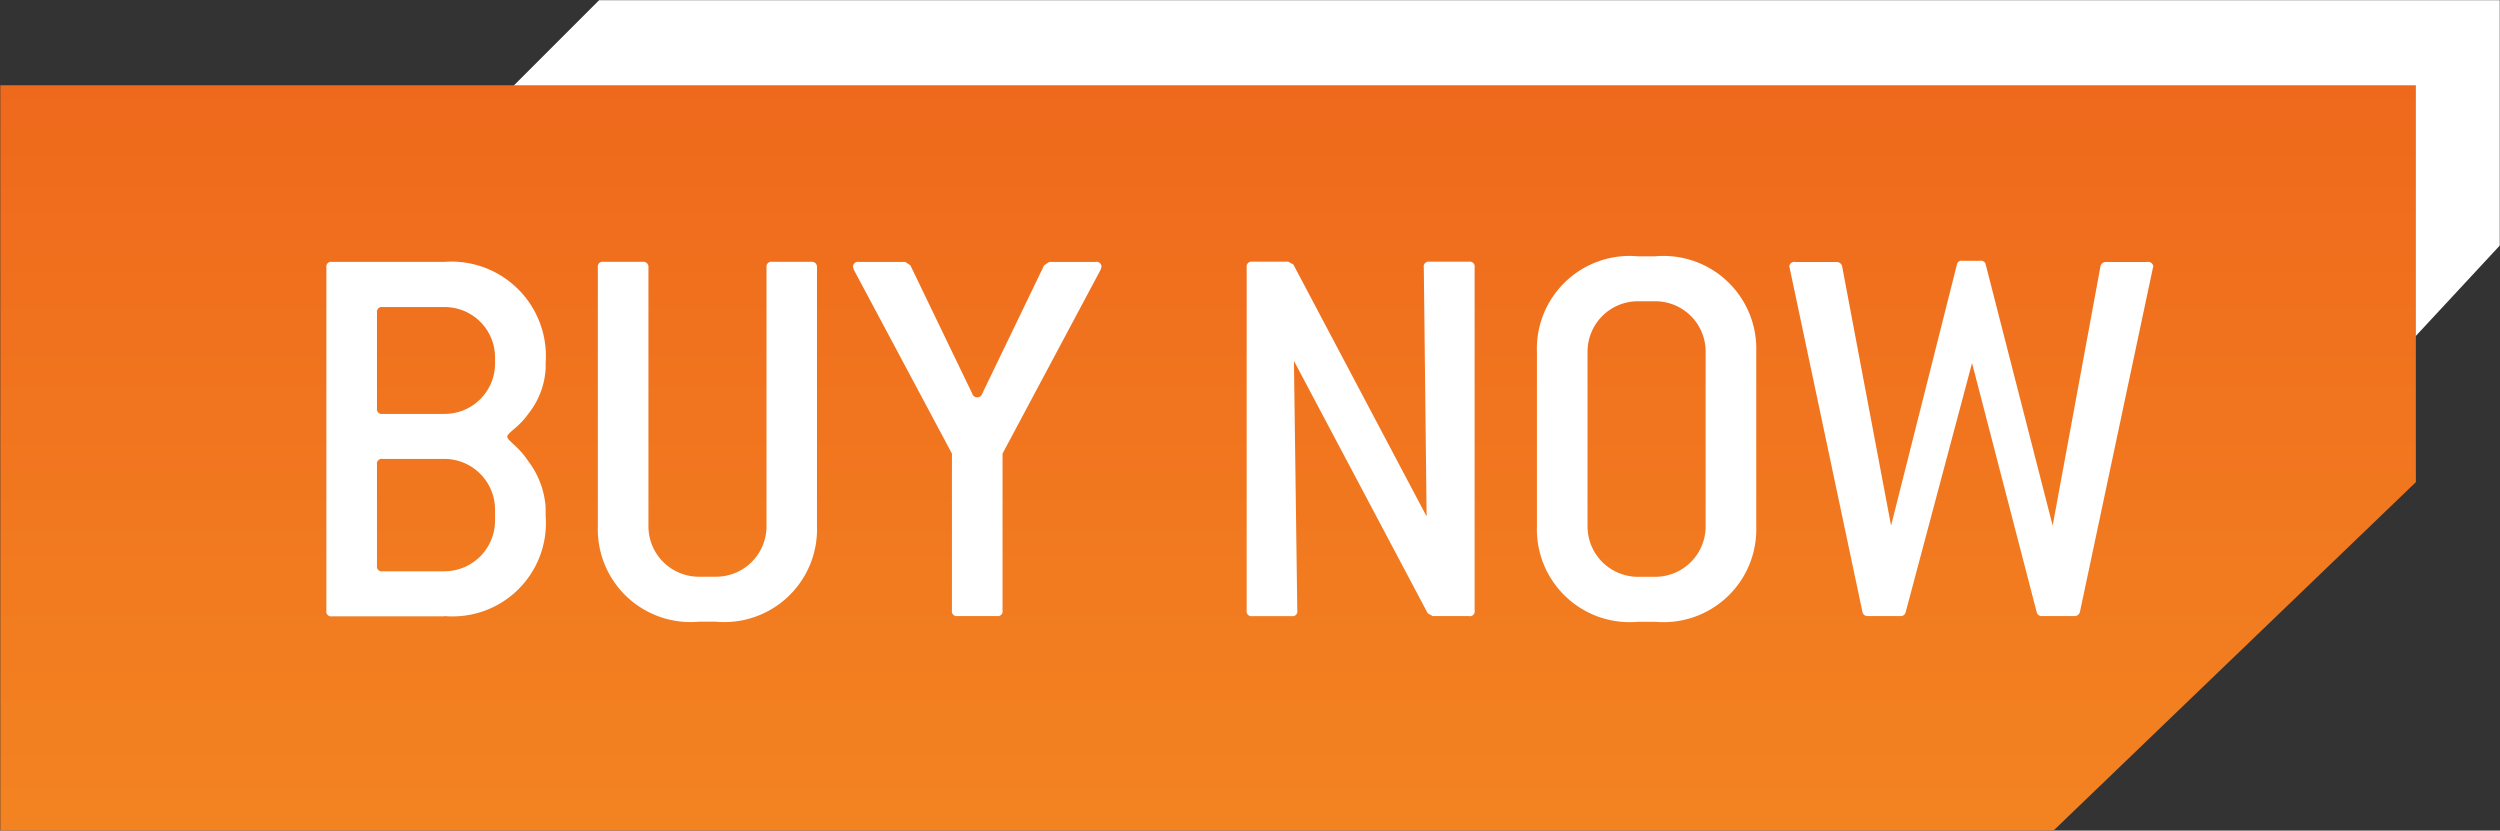
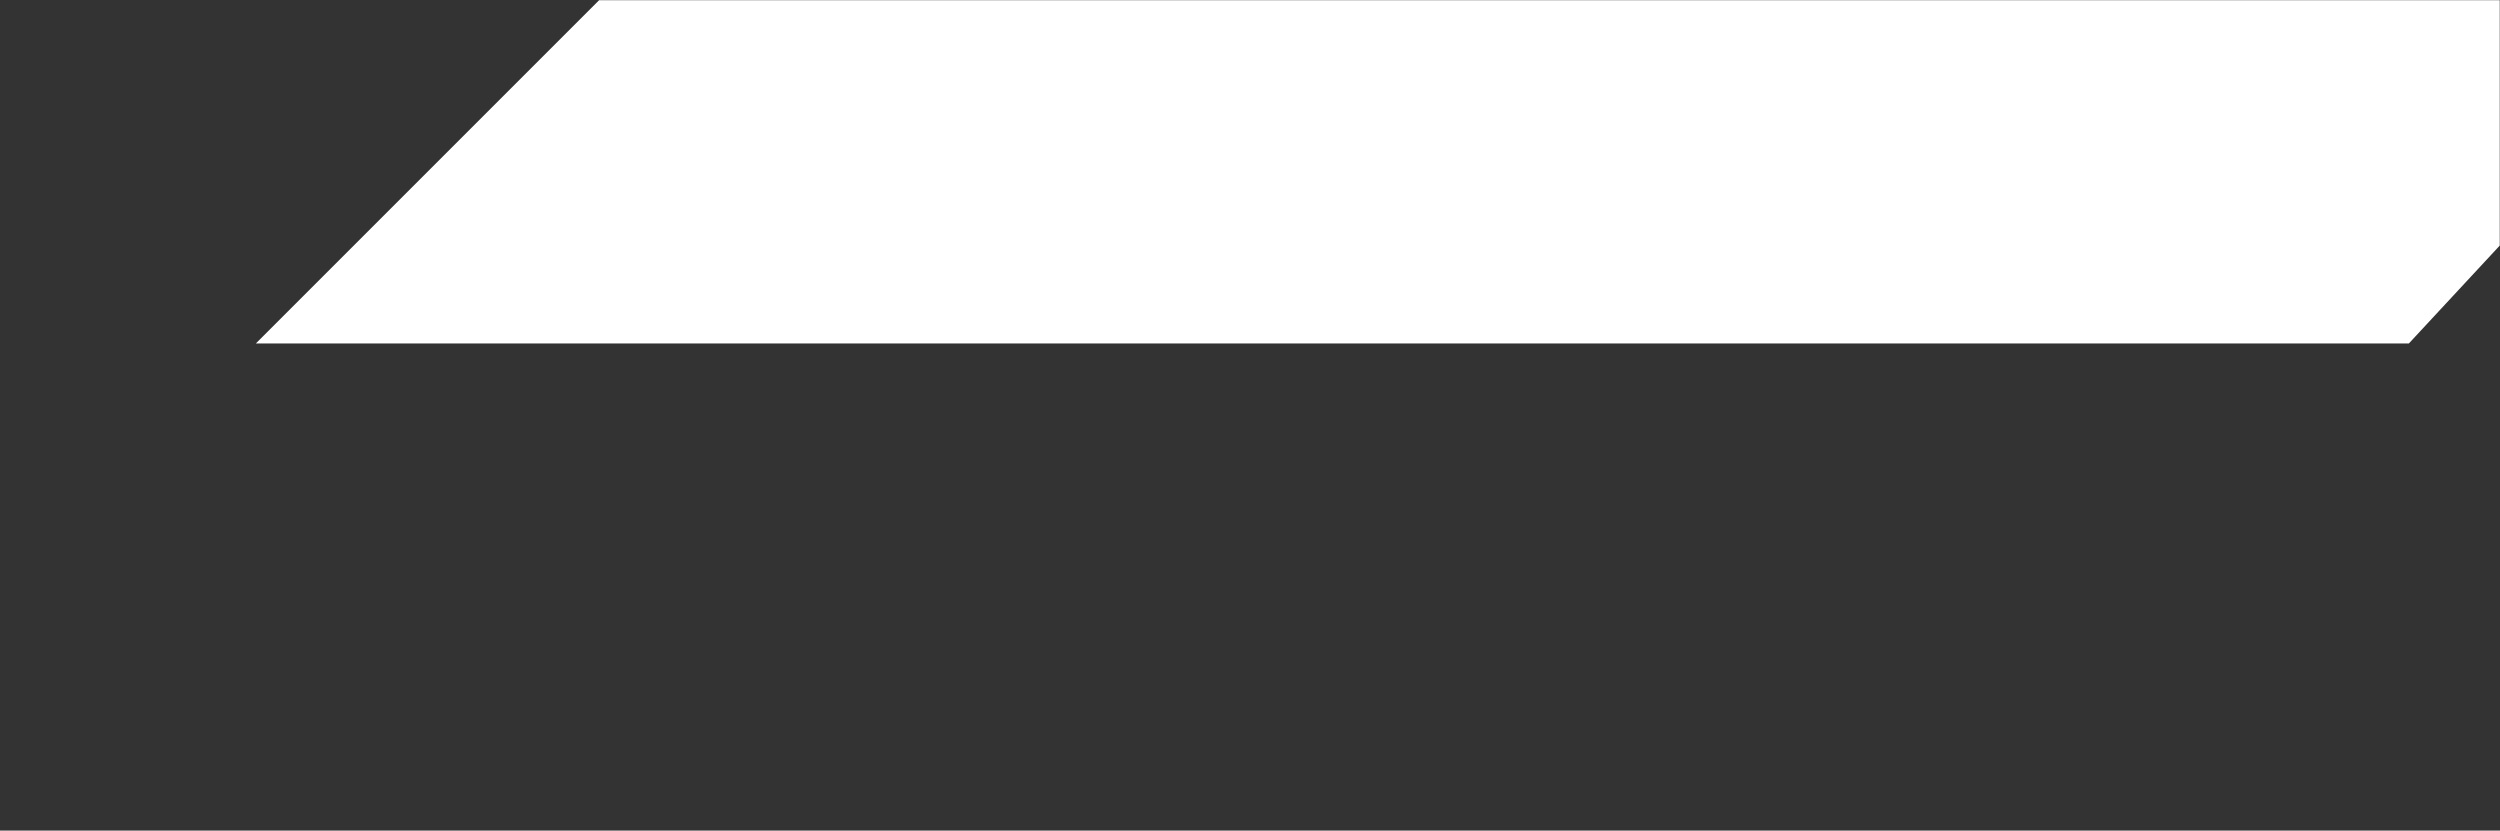
<svg xmlns="http://www.w3.org/2000/svg" id="cta__buy-now.svg" width="56.813" height="18.876" viewBox="0 0 56.813 18.876">
  <rect x="0" y="0" width="56.813" height="18.876" fill="#333333" stroke="none" />
  <defs>
    <style>
      .cls-1 {
        fill: #fff;
      }

      .cls-1, .cls-2 {
        fill-rule: evenodd;
      }

      .cls-2 {
        fill: url(#linear-gradient);
      }
    </style>
    <linearGradient id="linear-gradient" x1="235.516" y1="170.938" x2="235.516" y2="154" gradientUnits="userSpaceOnUse">
      <stop offset="0" stop-color="#f38321" />
      <stop offset="1" stop-color="#ef691c" />
    </linearGradient>
  </defs>
  <path id="white-bg" class="cls-1" d="M264.871,152.067H221.677l-7.8,7.8h48.927l2.065-2.224v-5.574Z" transform="translate(-208.062 -152.062)" />
-   <path id="orange-bg" class="cls-2" d="M262.963,154v9.019l-8.236,7.919H208.069V154h54.894Z" transform="translate(-208.062 -152.062)" />
-   <path id="text" class="cls-1" d="M219.312,163.641a1.153,1.153,0,0,0-1.15-1.15h-1.405a0.109,0.109,0,0,0-.128.127v2.3a0.109,0.109,0,0,0,.128.127h1.405a1.153,1.153,0,0,0,1.15-1.149v-0.255Zm0-3.451a1.145,1.145,0,0,0-1.15-1.15h-1.405a0.11,0.11,0,0,0-.128.128v2.172a0.11,0.11,0,0,0,.128.128h1.405a1.145,1.145,0,0,0,1.15-1.149V160.19Zm-1.15,5.878h-2.555a0.109,0.109,0,0,1-.128-0.127v-7.8a0.11,0.11,0,0,1,.128-0.128h2.555a2.147,2.147,0,0,1,2.3,2.3v0.127a1.811,1.811,0,0,1-.4,1.034c-0.217.308-.472,0.423-0.472,0.512s0.255,0.217.472,0.55a1.948,1.948,0,0,1,.4,1.06v0.192a2.121,2.121,0,0,1-2.3,2.274m6.169,0.128h-0.383a2.108,2.108,0,0,1-2.3-2.172v-5.878a0.109,0.109,0,0,1,.127-0.128h0.895a0.115,0.115,0,0,1,.128.128v5.878a1.146,1.146,0,0,0,1.15,1.15h0.383a1.146,1.146,0,0,0,1.15-1.15v-5.878a0.11,0.11,0,0,1,.128-0.128H226.5a0.115,0.115,0,0,1,.128.128v5.878a2.108,2.108,0,0,1-2.3,2.172m6.517-3.82v3.565a0.109,0.109,0,0,1-.128.127h-0.894a0.109,0.109,0,0,1-.128-0.127v-3.565l-2.224-4.167a0.33,0.33,0,0,1-.025-0.089,0.115,0.115,0,0,1,.141-0.1h1.047l0.116,0.077,1.405,2.913a0.119,0.119,0,0,0,.23,0l1.405-2.913,0.116-.077h1.047a0.115,0.115,0,0,1,.141.1,0.3,0.3,0,0,1-.026.089Zm10.593,3.692h-0.818L240.508,166l-3.041-5.737,0.076,5.674a0.109,0.109,0,0,1-.127.127h-0.894a0.11,0.11,0,0,1-.129-0.127v-7.8a0.111,0.111,0,0,1,.129-0.128h0.817l0.115,0.064,3.028,5.725-0.064-5.661a0.11,0.11,0,0,1,.128-0.128h0.9a0.11,0.11,0,0,1,.127.128v7.8a0.109,0.109,0,0,1-.127.127m5.377-6.006a1.145,1.145,0,0,0-1.15-1.15h-0.384a1.146,1.146,0,0,0-1.15,1.15v3.962a1.146,1.146,0,0,0,1.15,1.15h0.384a1.146,1.146,0,0,0,1.15-1.15v-3.962Zm-1.15,6.134h-0.384a2.109,2.109,0,0,1-2.3-2.172v-3.962a2.108,2.108,0,0,1,2.3-2.171h0.384a2.108,2.108,0,0,1,2.3,2.171v3.962a2.108,2.108,0,0,1-2.3,2.172m9.657-.23a0.124,0.124,0,0,1-.128.1h-0.728a0.114,0.114,0,0,1-.128-0.09l-1.469-5.659-1.508,5.659a0.114,0.114,0,0,1-.128.09h-0.728a0.116,0.116,0,0,1-.128-0.1l-1.649-7.794c0-.014-0.012-0.039-0.012-0.052a0.115,0.115,0,0,1,.141-0.1h0.932a0.125,0.125,0,0,1,.128.1l1.112,5.891,1.495-5.929a0.107,0.107,0,0,1,.128-0.09h0.4a0.109,0.109,0,0,1,.129.09l1.52,5.929,1.086-5.891a0.125,0.125,0,0,1,.128-0.1h0.933a0.115,0.115,0,0,1,.14.1c0,0.013-.013.038-0.013,0.052Z" transform="translate(-208.062 -152.062)" />
</svg>